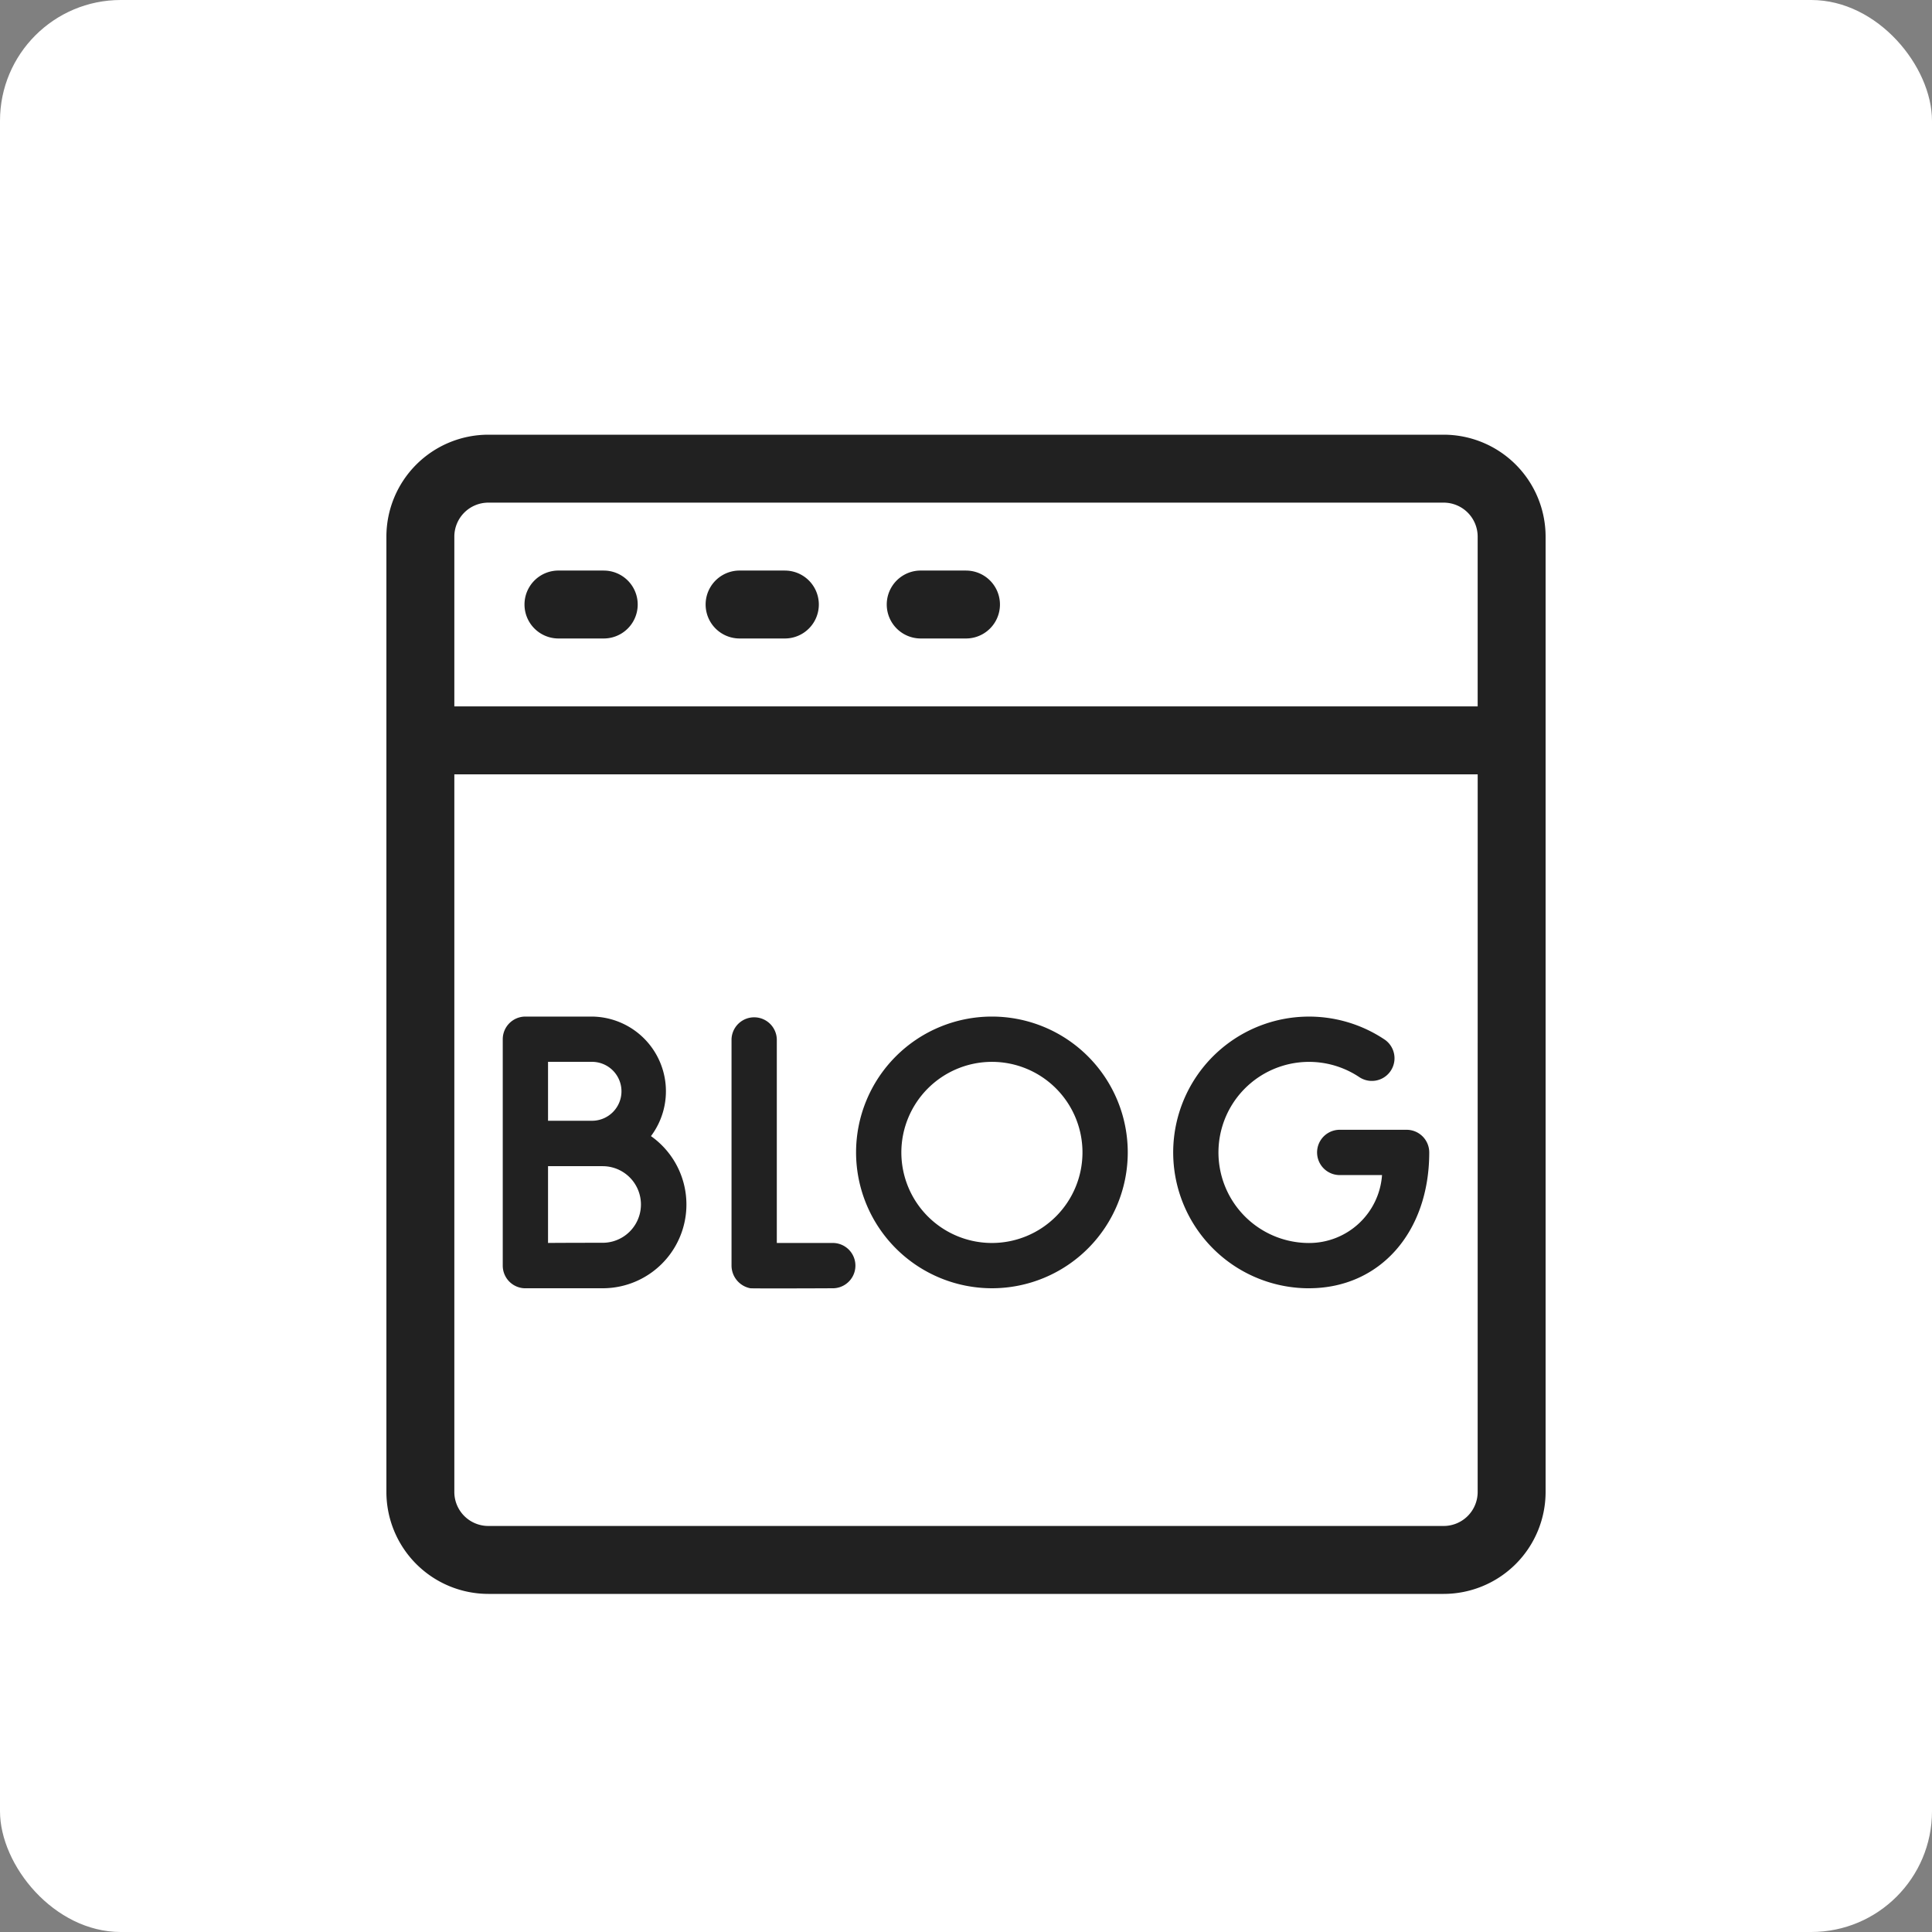
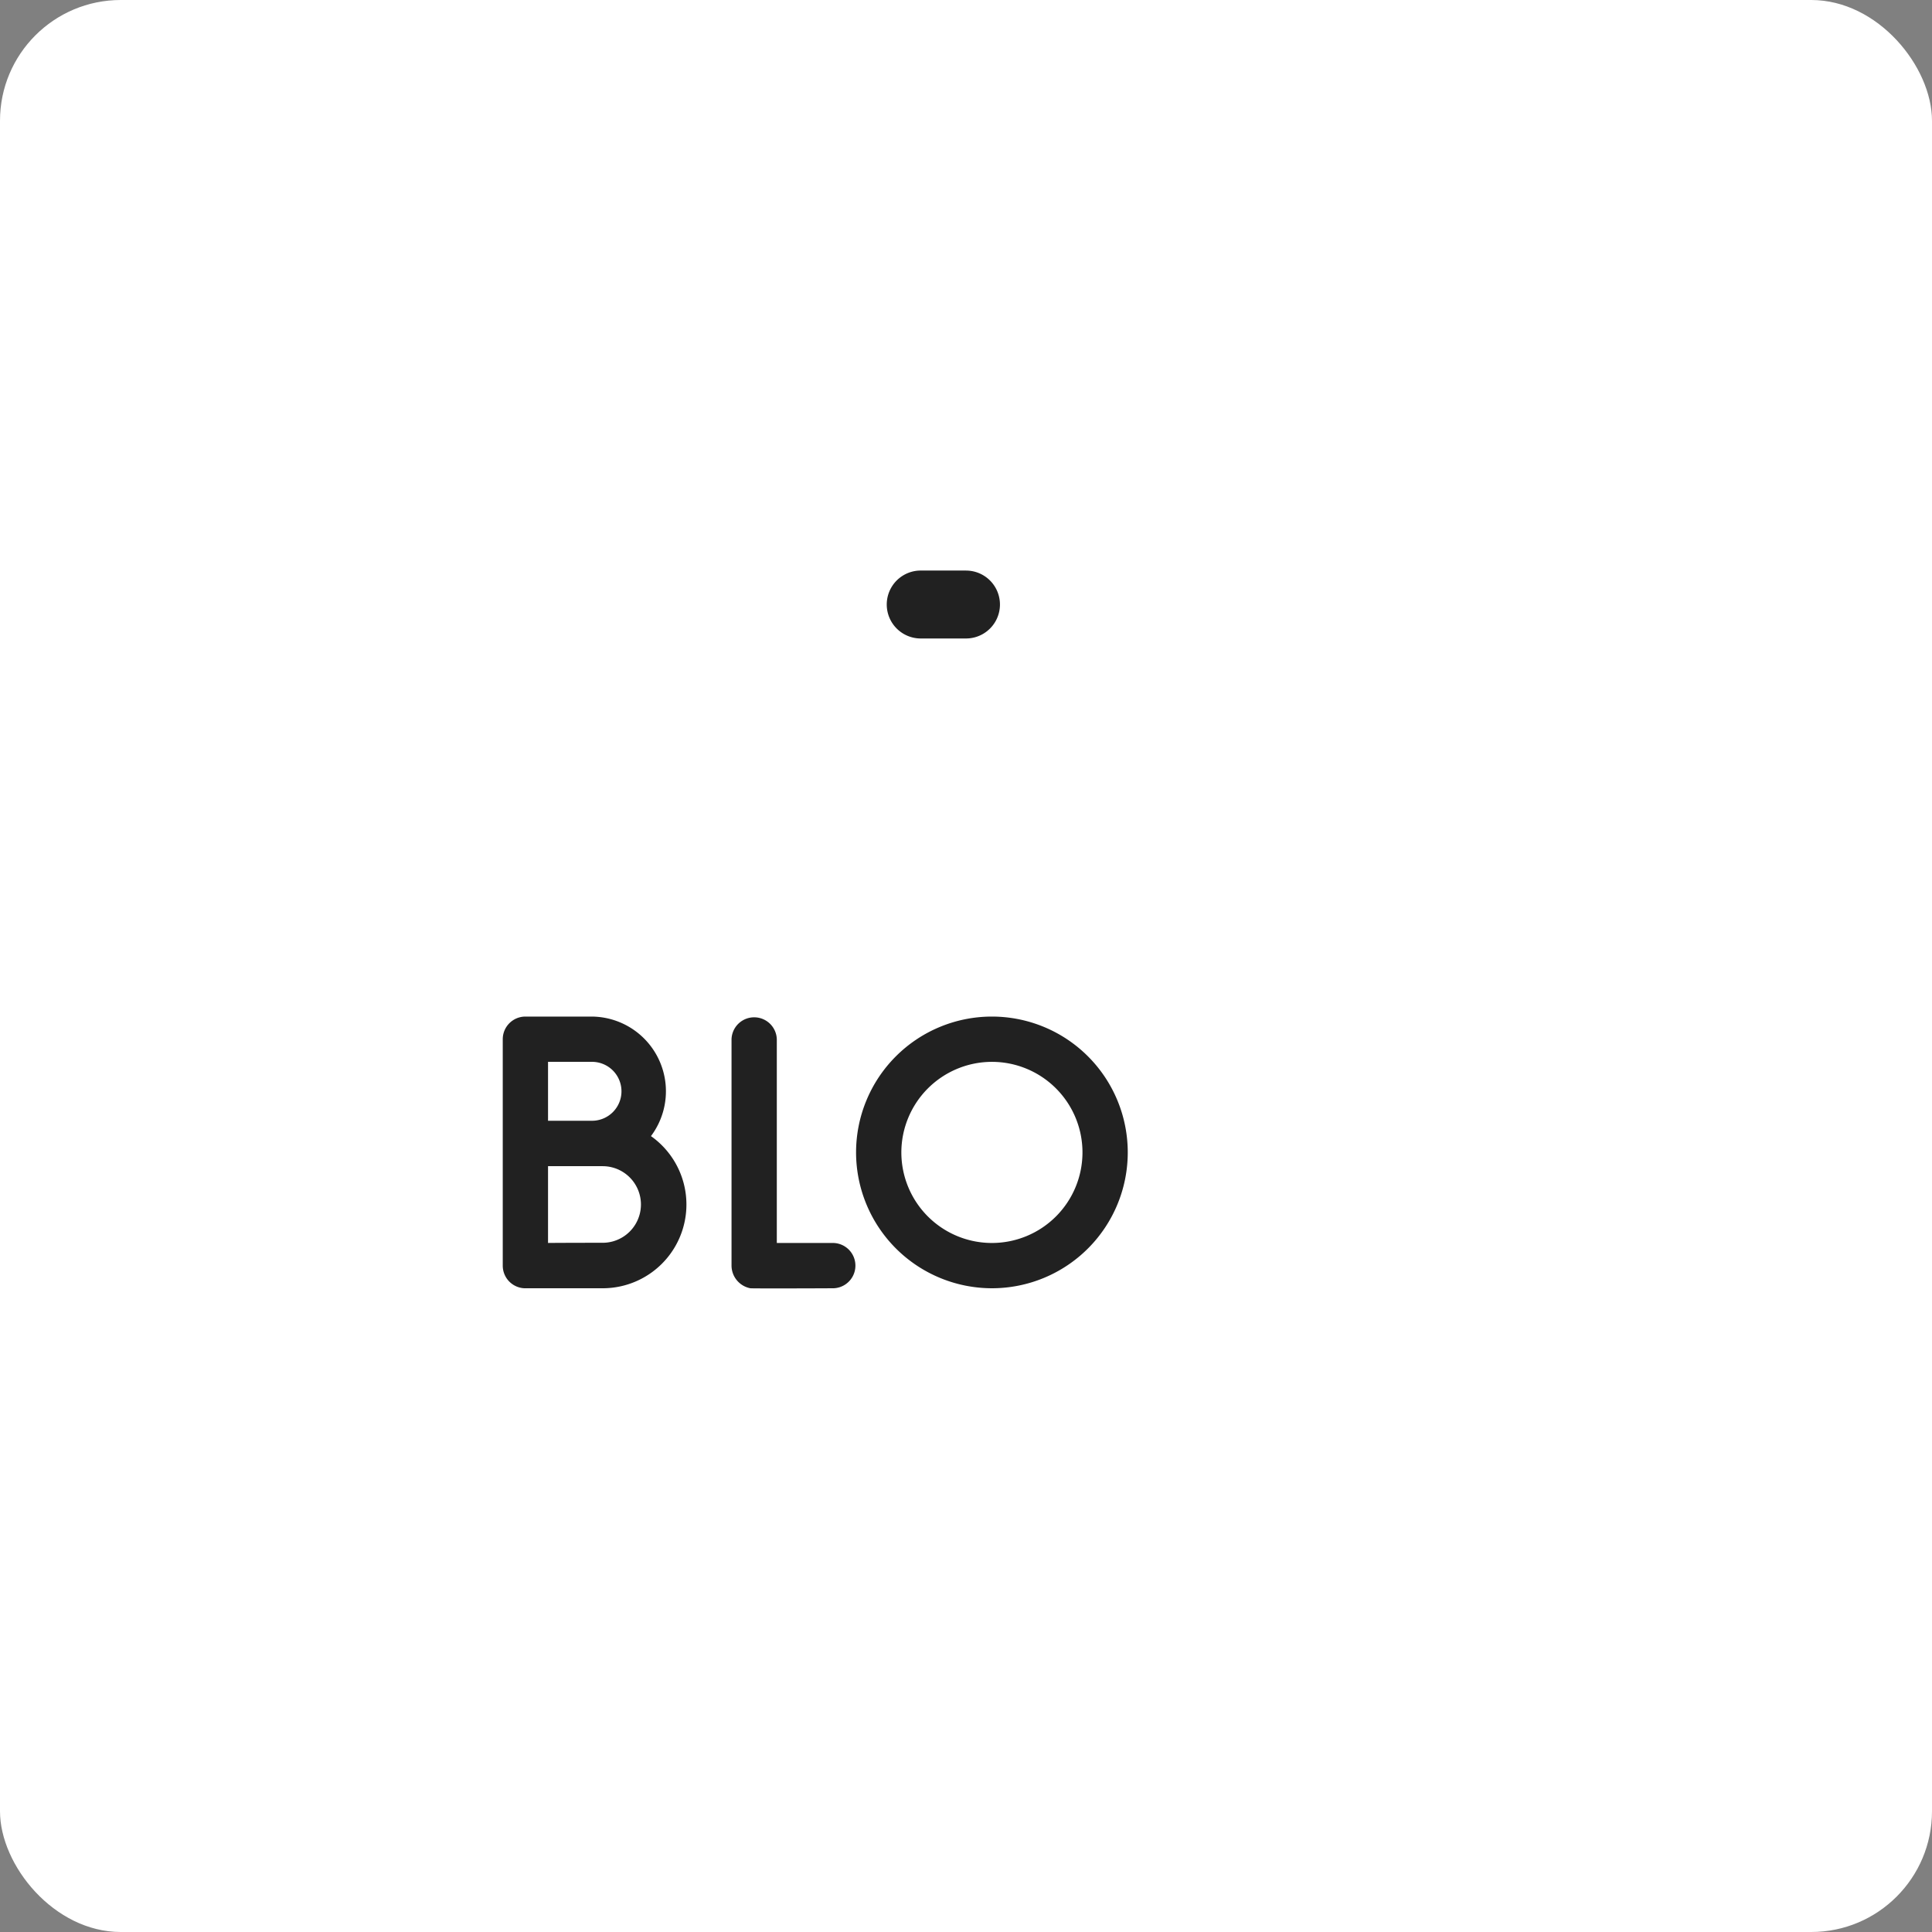
<svg xmlns="http://www.w3.org/2000/svg" width="80" height="80">
  <rect width="100%" height="100%" fill="#808080" stroke="none" />
  <g id="グループ_1187" data-name="グループ 1187" transform="translate(-985 -8075)">
    <rect id="長方形_206" data-name="長方形 206" width="80" height="80" rx="5" transform="translate(985 8075)" fill="#fff" />
    <g id="blog" transform="translate(1001 8093)" fill="#212121">
-       <path id="パス_508" data-name="パス 508" d="M43.781 0H4.219A4.224 4.224 0 000 4.219v39.562A4.224 4.224 0 004.219 48h39.562A4.224 4.224 0 0048 43.781V4.219A4.224 4.224 0 0043.781 0zm1.406 43.781a1.408 1.408 0 01-1.406 1.406H4.219a1.408 1.408 0 01-1.406-1.406V14.063h42.375zm0-32.531H2.813V4.219a1.408 1.408 0 011.406-1.406h39.562a1.408 1.408 0 011.406 1.406z" />
-       <path id="パス_509" data-name="パス 509" d="M64.281 60h-1.875a1.406 1.406 0 000 2.813h1.875a1.406 1.406 0 000-2.812z" transform="translate(-55.281 -54.375)" />
-       <path id="パス_510" data-name="パス 510" d="M144.281 60h-1.875a1.406 1.406 0 000 2.813h1.875a1.406 1.406 0 000-2.812z" transform="translate(-127.781 -54.375)" />
      <path id="パス_511" data-name="パス 511" d="M224.281 60h-1.875a1.406 1.406 0 000 2.813h1.875a1.406 1.406 0 000-2.812z" transform="translate(-200.281 -54.375)" />
      <path id="パス_512" data-name="パス 512" d="M153.207 268.25c.067.011 2.382.006 3.447 0a.938.938 0 00-.005-1.875H154.304v-8.437a.938.938 0 00-1.875 0v9.362a.96.96 0 00.778.95z" transform="translate(-138.138 -232.906)" />
-       <path id="パス_513" data-name="パス 513" d="M52.329 268.25h3.2a3.467 3.467 0 002-6.3 3.093 3.093 0 00-2.476-4.95h-2.724a.938.938 0 00-.937.938v9.375a.937.937 0 00.938.938zm.938-9.375h1.786a1.22 1.22 0 110 2.439h-1.786zm0 4.32h2.261a1.586 1.586 0 110 3.172c-.411 0-1.472 0-2.261.007z" transform="translate(-46.574 -232.906)" />
-       <path id="パス_514" data-name="パス 514" d="M353.071 268.25c2.934 0 4.984-2.313 4.984-5.625a.938.938 0 00-.937-.937h-2.8a.938.938 0 000 1.875h1.782a3.027 3.027 0 01-3.028 2.813 3.75 3.75 0 112.1-6.86.938.938 0 001.05-1.554 5.625 5.625 0 10-3.146 10.289z" transform="translate(-314.873 -232.906)" />
+       <path id="パス_513" data-name="パス 513" d="M52.329 268.25h3.2a3.467 3.467 0 002-6.3 3.093 3.093 0 00-2.476-4.95h-2.724a.938.938 0 00-.937.938v9.375a.937.937 0 00.938.938zm.938-9.375h1.786a1.22 1.22 0 110 2.439h-1.786zm0 4.32h2.261a1.586 1.586 0 110 3.172c-.411 0-1.472 0-2.261.007" transform="translate(-46.574 -232.906)" />
      <path id="パス_515" data-name="パス 515" d="M213.071 268.25a5.625 5.625 0 10-5.625-5.625 5.631 5.631 0 005.625 5.625zm0-9.375a3.75 3.75 0 11-3.75 3.75 3.754 3.754 0 013.75-3.75z" transform="translate(-187.998 -232.906)" />
    </g>
  </g>
</svg>